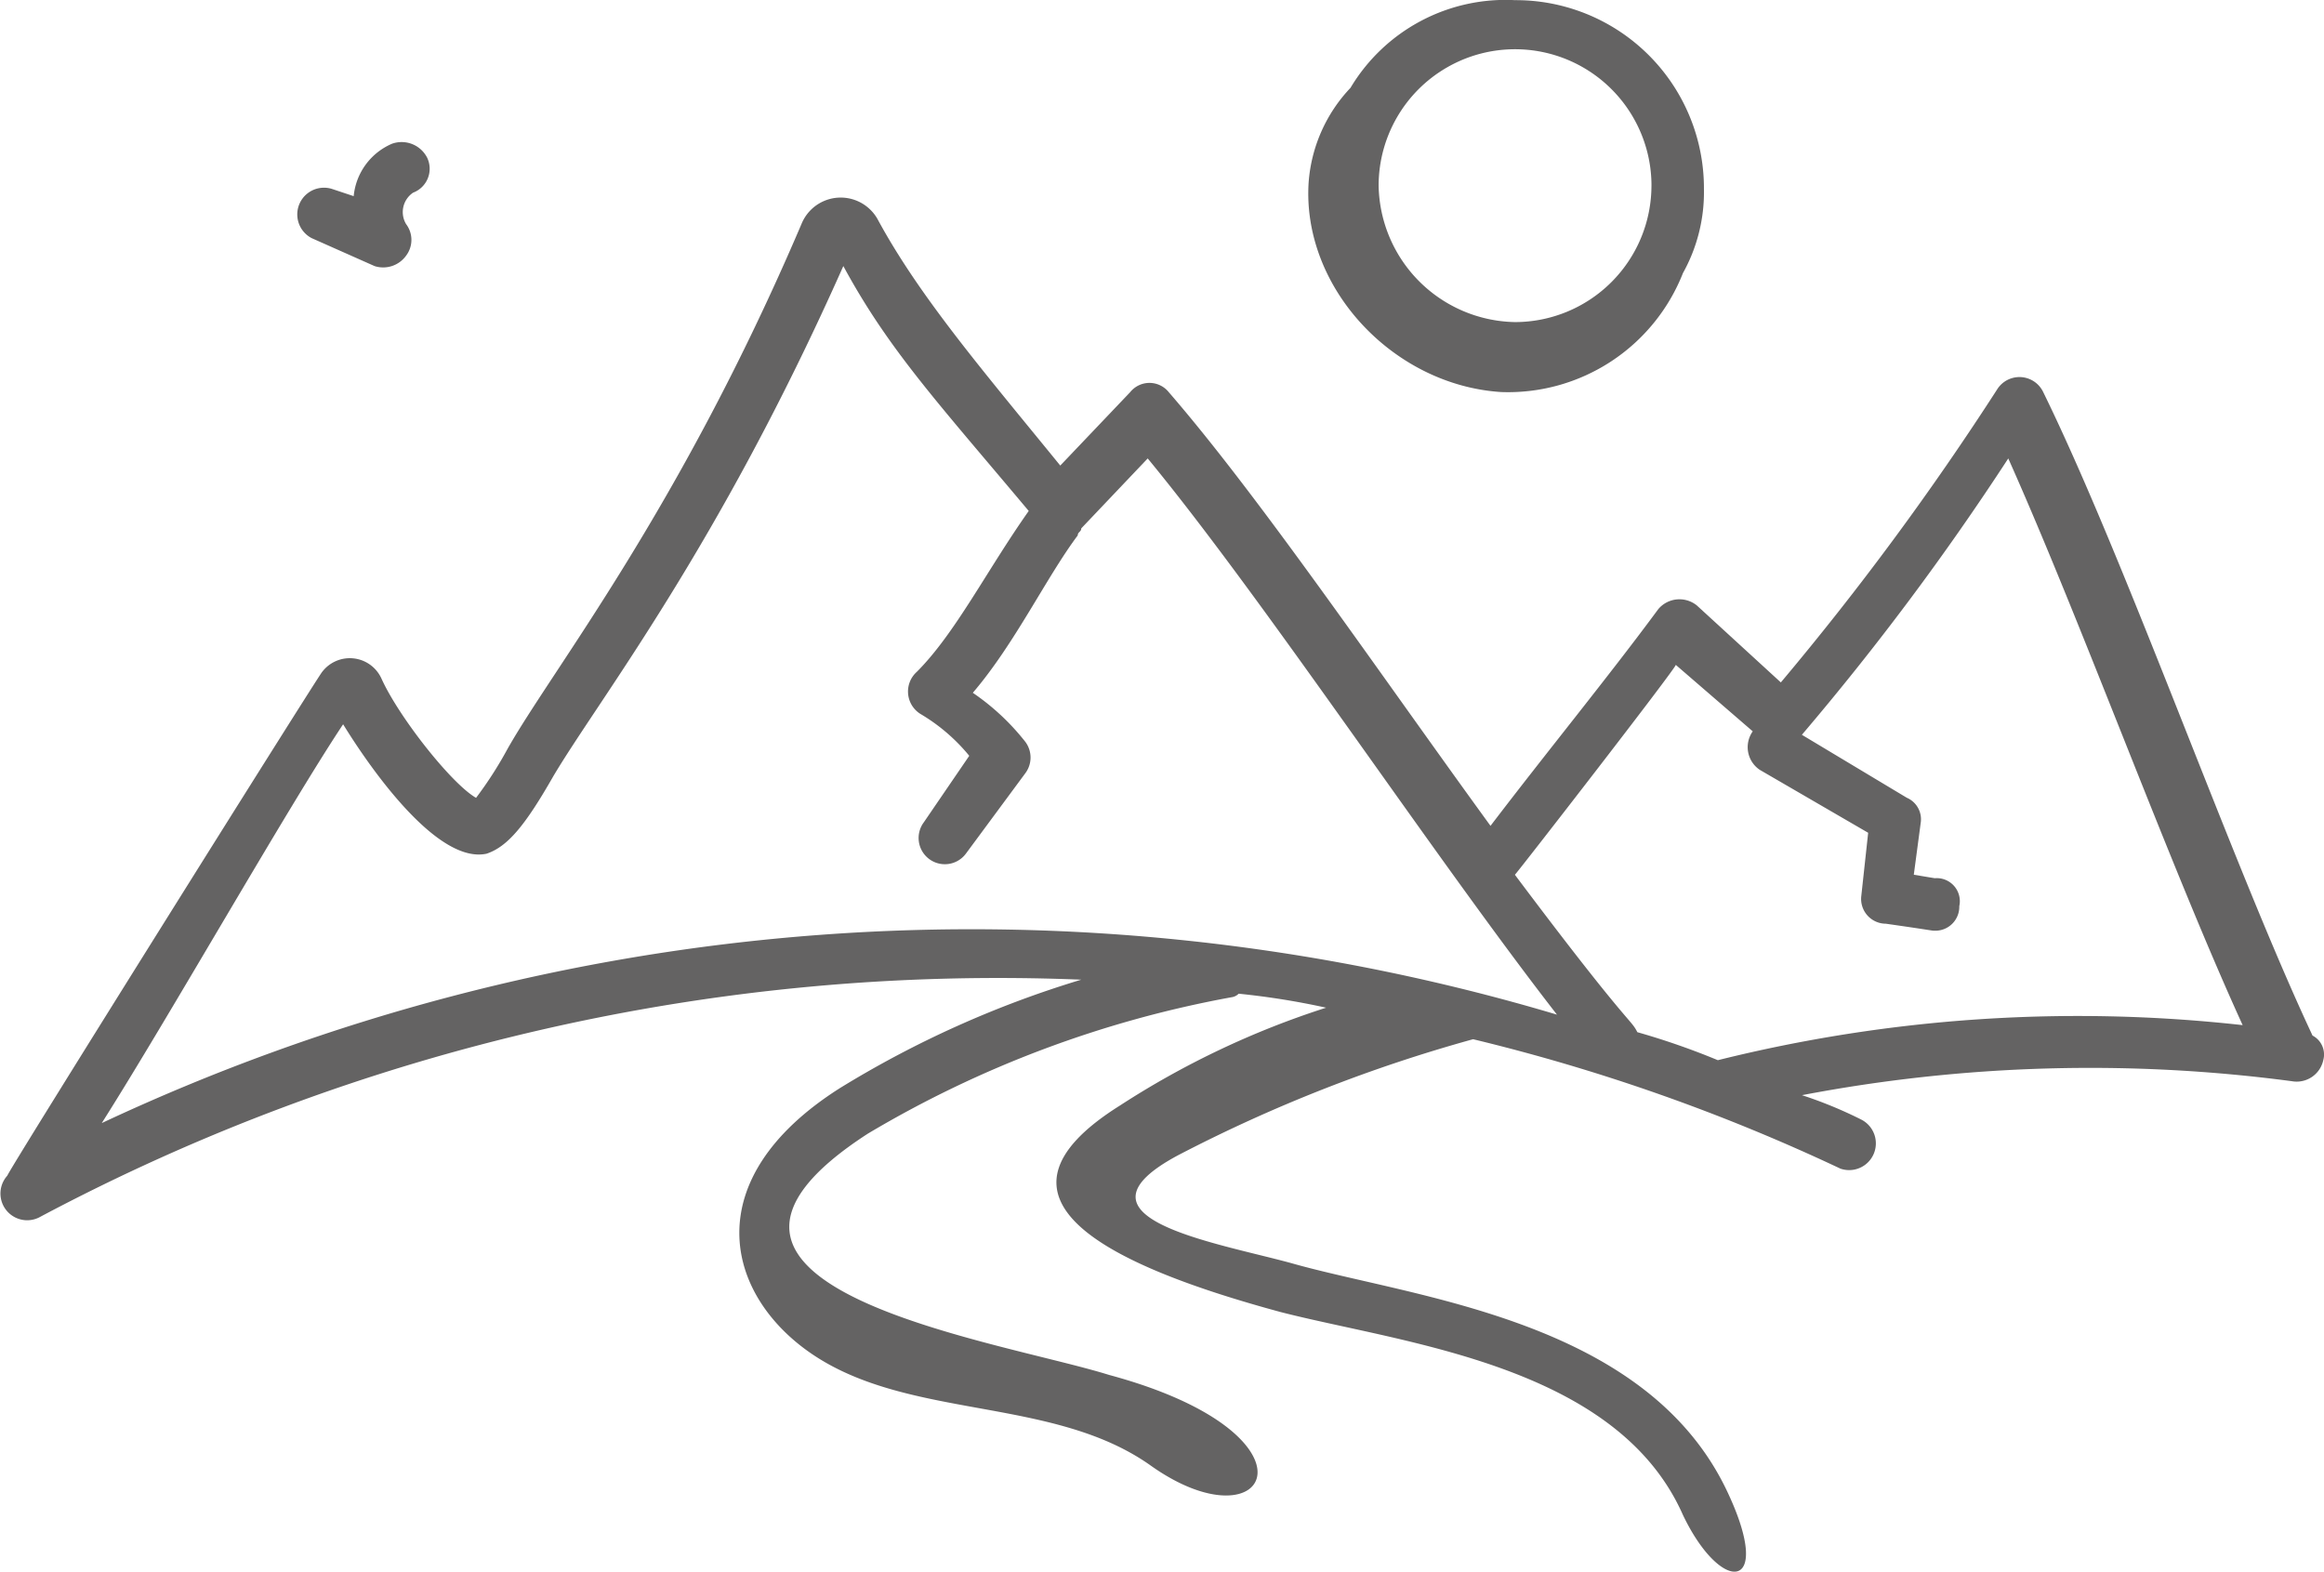
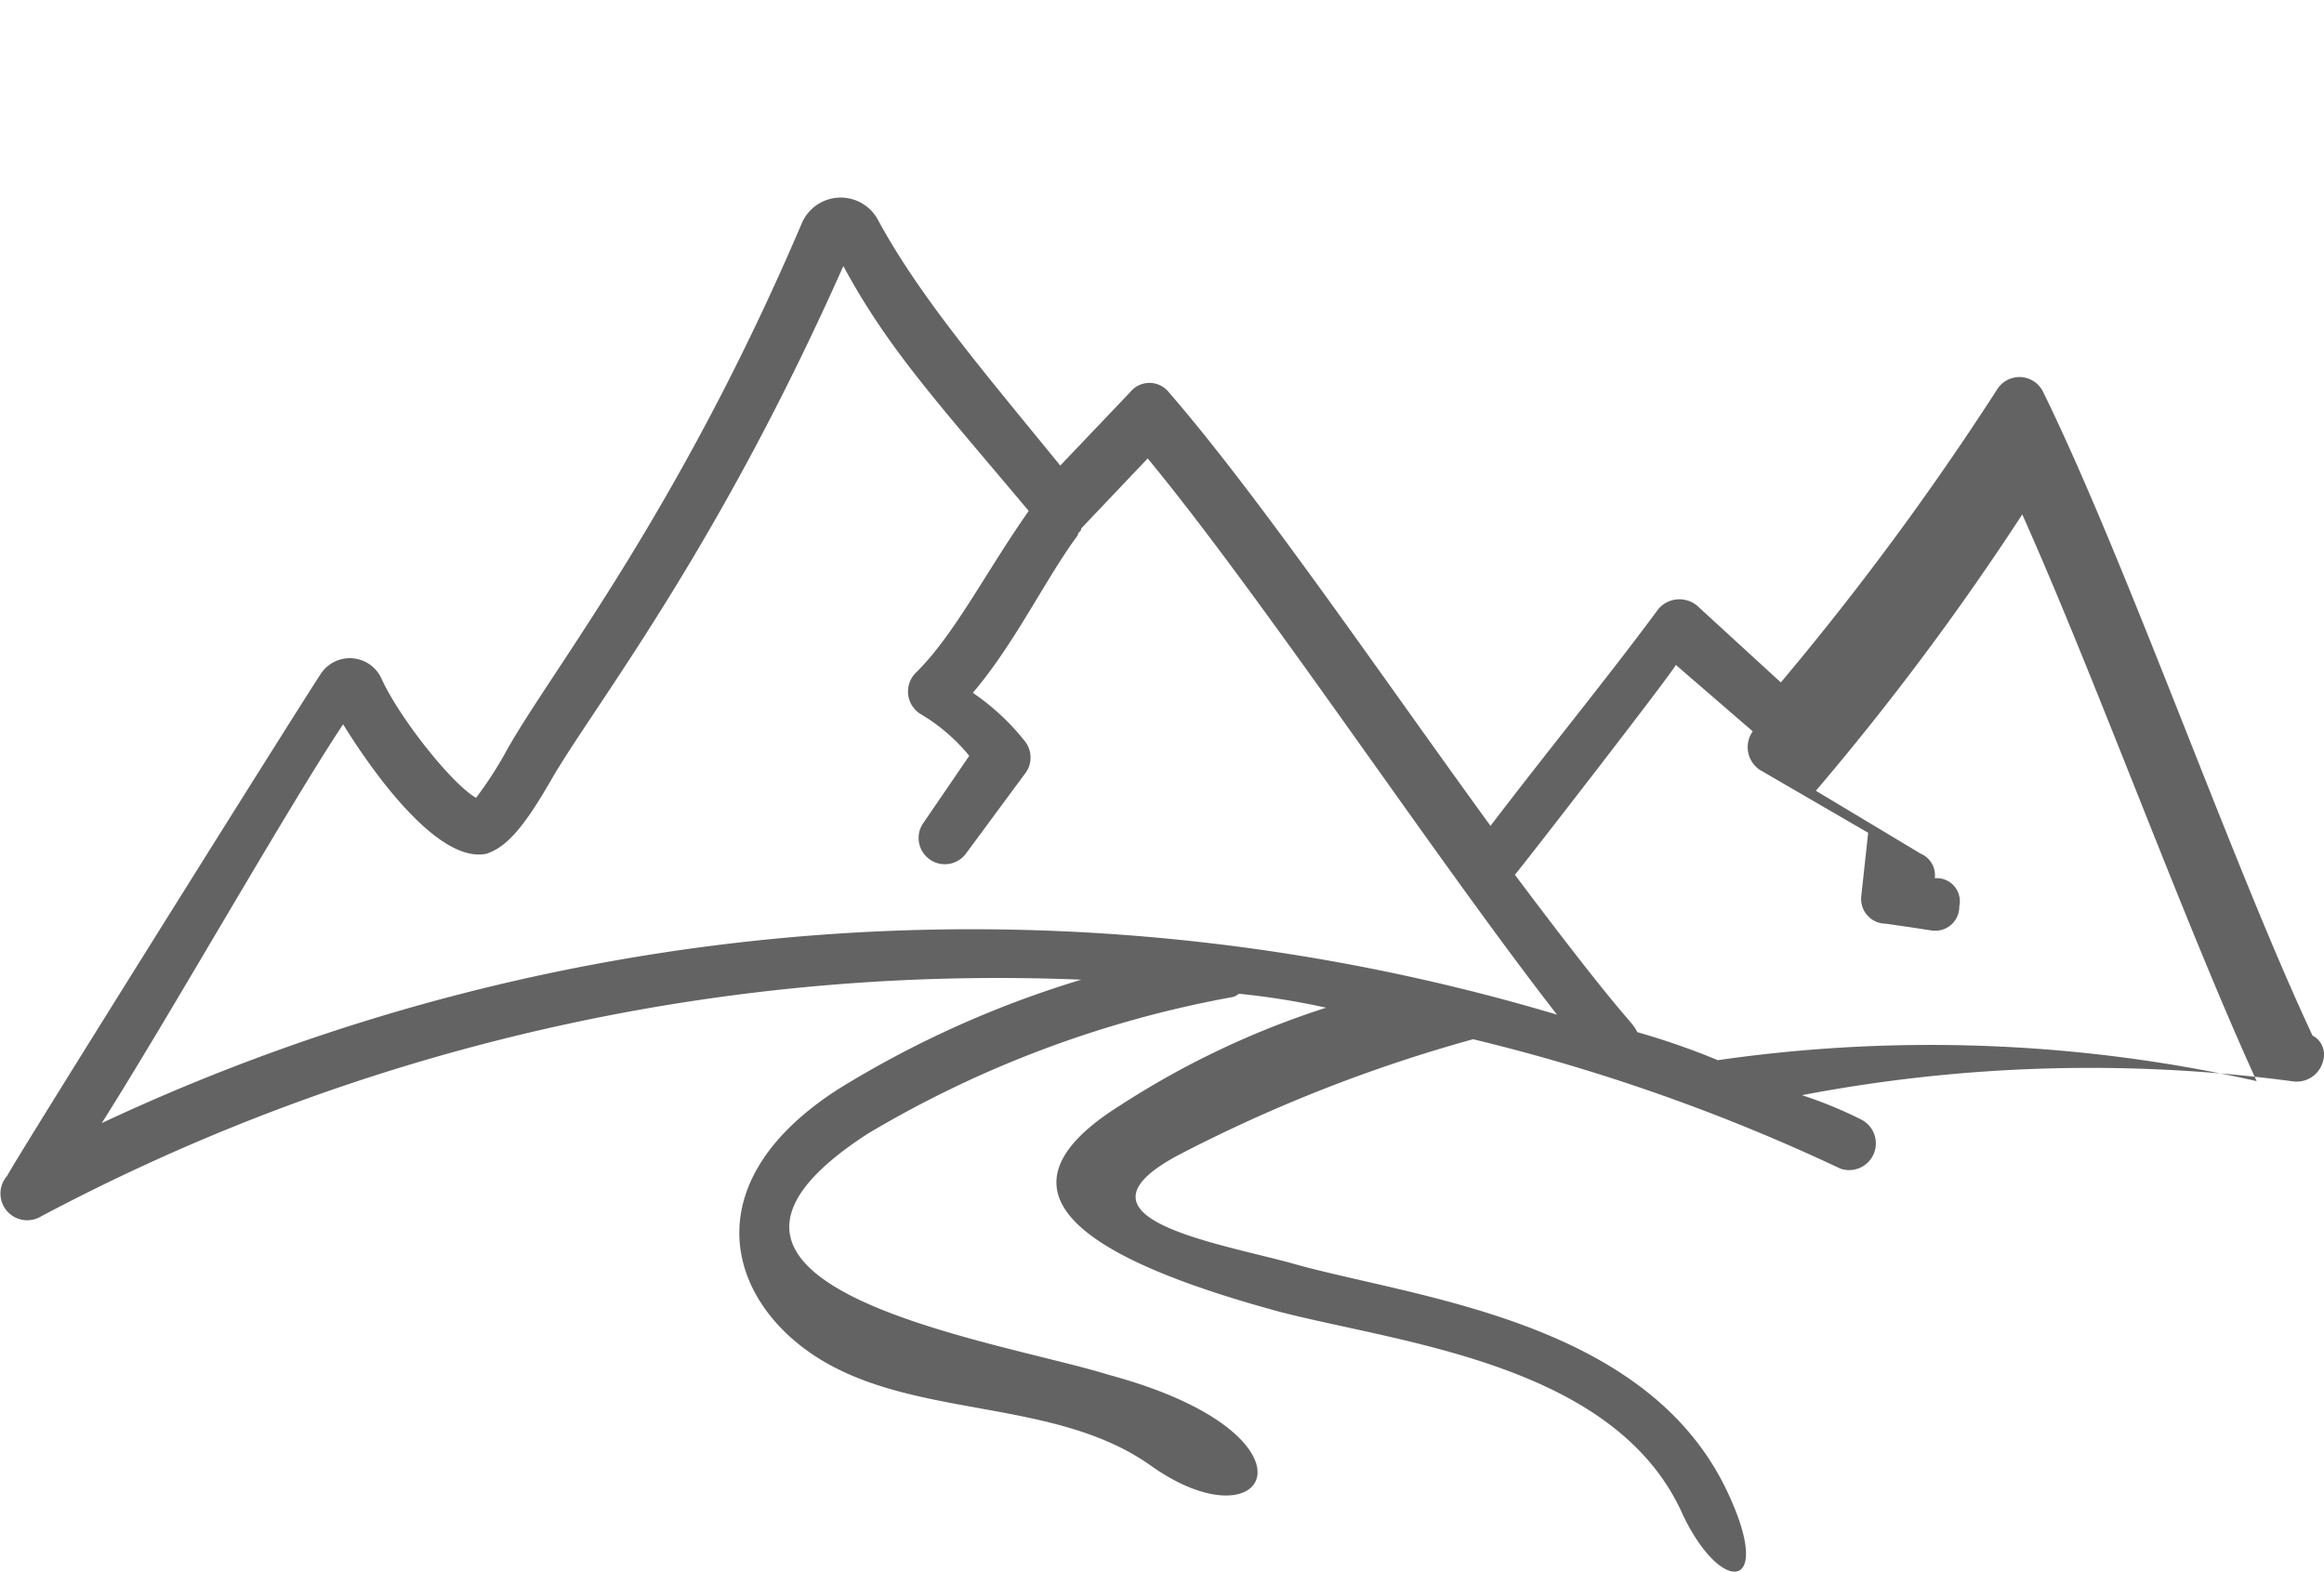
<svg xmlns="http://www.w3.org/2000/svg" id="panorama" width="104.382" height="70.588" viewBox="0 0 104.382 70.588">
-   <path id="Pfad_2444" data-name="Pfad 2444" d="M40.192,8.932a6.906,6.906,0,0,0-1.885,4.242c-.314,4.713,3.771,9.113,8.641,9.427a8.442,8.442,0,0,0,8.17-5.342,7.464,7.464,0,0,0,.943-3.771A8.449,8.449,0,0,0,47.576,5a8.112,8.112,0,0,0-7.384,3.928Zm13.512,4.4a6.135,6.135,0,0,1-6.127,6.127,6.239,6.239,0,0,1-6.127-6.127,6.127,6.127,0,0,1,12.255,0Z" transform="translate(20.471 -4.993)" fill="#646363" />
-   <path id="Pfad_2445" data-name="Pfad 2445" d="M104.758,48.286h0c-3.614-7.7-8.327-21.21-12.1-28.909a1.182,1.182,0,0,0-2.042-.157,129.687,129.687,0,0,1-9.741,13.2l-3.771-3.456a1.244,1.244,0,0,0-1.728.157c-2.2,2.985-5.028,6.442-7.541,9.741-5.028-6.913-10.369-14.769-14.454-19.482a1.111,1.111,0,0,0-1.728,0l-3.142,3.3c-3.456-4.242-6.285-7.541-8.17-11a1.9,1.9,0,0,0-3.456.157c-5.5,12.883-11.155,19.953-13.2,23.567a17.261,17.261,0,0,1-1.414,2.2c-1.1-.628-3.456-3.614-4.242-5.342a1.561,1.561,0,0,0-2.671-.314C15.2,32.1,1.22,54.413,1.22,54.57a1.2,1.2,0,0,0,1.414,1.885,91.641,91.641,0,0,1,46.82-10.684,46.07,46.07,0,0,0-10.841,4.87c-6.442,4.085-5.185,9.27-1.257,11.941,4.4,2.985,10.841,1.885,15.24,5.028,5.342,3.771,8.013-1.414-1.885-4.085C45.683,61.955,29.187,59.6,39.87,52.685a49.141,49.141,0,0,1,16.34-6.127.549.549,0,0,0,.314-.157,34.023,34.023,0,0,1,3.928.628,38.658,38.658,0,0,0-9.27,4.4c-6.756,4.242-.314,7.227,7.227,9.27,5.5,1.414,15.083,2.357,18.068,9.113,1.728,3.614,4.085,3.456,2.042-.943-3.614-7.856-14.14-8.8-19.639-10.369-3.456-.943-10.369-2.042-5.028-4.87a67.724,67.724,0,0,1,13.2-5.185,85.639,85.639,0,0,1,16.5,5.813,1.2,1.2,0,0,0,.943-2.2,19.165,19.165,0,0,0-2.671-1.1,68.956,68.956,0,0,1,22-.628,1.223,1.223,0,0,0,1.414-.943.958.958,0,0,0-.471-1.1Zm-99.3,3.928C8.448,47.5,13.79,38.074,16.3,34.3c1.257,2.042,4.242,6.285,6.442,5.813.943-.314,1.728-1.257,2.985-3.456,2.042-3.456,7.384-10.212,13.04-22.938,2.042,3.771,4.242,6.127,8.327,11-1.885,2.671-3.3,5.5-5.028,7.227a1.186,1.186,0,0,0,.157,1.885,8.268,8.268,0,0,1,2.2,1.885L42.384,38.7a1.178,1.178,0,0,0,1.885,1.414L46.94,36.5a1.178,1.178,0,0,0,0-1.414,10.574,10.574,0,0,0-2.357-2.2c1.885-2.2,3.3-5.185,4.713-7.07,0-.157.157-.157.157-.314l2.985-3.142c5.185,6.285,12.883,17.911,18.382,24.981a92.026,92.026,0,0,0-65.359,4.87Zm72.586-2.828a32.905,32.905,0,0,0-3.614-1.257c-.314-.628-.314-.157-5.5-7.07.157-.157,7.227-9.27,7.227-9.427l3.456,2.985a1.227,1.227,0,0,0,.314,1.728l4.87,2.828L84.49,42a1.113,1.113,0,0,0,1.1,1.257c2.2.314,2.042.314,2.2.314a1.074,1.074,0,0,0,1.1-1.1,1.036,1.036,0,0,0-1.1-1.257l-.943-.157.314-2.357a1.052,1.052,0,0,0-.628-1.1l-4.713-2.828a121.384,121.384,0,0,0,9.27-12.412c3.3,7.384,7.227,18.225,10.527,25.452A66.9,66.9,0,0,0,78.049,49.386Z" transform="translate(-0.889 -1.77)" fill="#646363" />
-   <path id="Pfad_2448" data-name="Pfad 2448" d="M14.63,11.32a1.148,1.148,0,0,0,.628-1.571,1.287,1.287,0,0,0-1.571-.628,2.852,2.852,0,0,0-1.728,2.357l-.943-.314a1.2,1.2,0,0,0-.943,2.2L12.9,14.62a1.267,1.267,0,0,0,1.414-.471,1.172,1.172,0,0,0,0-1.414,1.051,1.051,0,0,1,.314-1.414Z" transform="translate(3.927 -2.668)" fill="#646363" />
+   <path id="Pfad_2445" data-name="Pfad 2445" d="M104.758,48.286h0c-3.614-7.7-8.327-21.21-12.1-28.909a1.182,1.182,0,0,0-2.042-.157,129.687,129.687,0,0,1-9.741,13.2l-3.771-3.456a1.244,1.244,0,0,0-1.728.157c-2.2,2.985-5.028,6.442-7.541,9.741-5.028-6.913-10.369-14.769-14.454-19.482a1.111,1.111,0,0,0-1.728,0l-3.142,3.3c-3.456-4.242-6.285-7.541-8.17-11a1.9,1.9,0,0,0-3.456.157c-5.5,12.883-11.155,19.953-13.2,23.567a17.261,17.261,0,0,1-1.414,2.2c-1.1-.628-3.456-3.614-4.242-5.342a1.561,1.561,0,0,0-2.671-.314C15.2,32.1,1.22,54.413,1.22,54.57a1.2,1.2,0,0,0,1.414,1.885,91.641,91.641,0,0,1,46.82-10.684,46.07,46.07,0,0,0-10.841,4.87c-6.442,4.085-5.185,9.27-1.257,11.941,4.4,2.985,10.841,1.885,15.24,5.028,5.342,3.771,8.013-1.414-1.885-4.085C45.683,61.955,29.187,59.6,39.87,52.685a49.141,49.141,0,0,1,16.34-6.127.549.549,0,0,0,.314-.157,34.023,34.023,0,0,1,3.928.628,38.658,38.658,0,0,0-9.27,4.4c-6.756,4.242-.314,7.227,7.227,9.27,5.5,1.414,15.083,2.357,18.068,9.113,1.728,3.614,4.085,3.456,2.042-.943-3.614-7.856-14.14-8.8-19.639-10.369-3.456-.943-10.369-2.042-5.028-4.87a67.724,67.724,0,0,1,13.2-5.185,85.639,85.639,0,0,1,16.5,5.813,1.2,1.2,0,0,0,.943-2.2,19.165,19.165,0,0,0-2.671-1.1,68.956,68.956,0,0,1,22-.628,1.223,1.223,0,0,0,1.414-.943.958.958,0,0,0-.471-1.1Zm-99.3,3.928C8.448,47.5,13.79,38.074,16.3,34.3c1.257,2.042,4.242,6.285,6.442,5.813.943-.314,1.728-1.257,2.985-3.456,2.042-3.456,7.384-10.212,13.04-22.938,2.042,3.771,4.242,6.127,8.327,11-1.885,2.671-3.3,5.5-5.028,7.227a1.186,1.186,0,0,0,.157,1.885,8.268,8.268,0,0,1,2.2,1.885L42.384,38.7a1.178,1.178,0,0,0,1.885,1.414L46.94,36.5a1.178,1.178,0,0,0,0-1.414,10.574,10.574,0,0,0-2.357-2.2c1.885-2.2,3.3-5.185,4.713-7.07,0-.157.157-.157.157-.314l2.985-3.142c5.185,6.285,12.883,17.911,18.382,24.981a92.026,92.026,0,0,0-65.359,4.87Zm72.586-2.828a32.905,32.905,0,0,0-3.614-1.257c-.314-.628-.314-.157-5.5-7.07.157-.157,7.227-9.27,7.227-9.427l3.456,2.985a1.227,1.227,0,0,0,.314,1.728l4.87,2.828L84.49,42a1.113,1.113,0,0,0,1.1,1.257c2.2.314,2.042.314,2.2.314a1.074,1.074,0,0,0,1.1-1.1,1.036,1.036,0,0,0-1.1-1.257a1.052,1.052,0,0,0-.628-1.1l-4.713-2.828a121.384,121.384,0,0,0,9.27-12.412c3.3,7.384,7.227,18.225,10.527,25.452A66.9,66.9,0,0,0,78.049,49.386Z" transform="translate(-0.889 -1.77)" fill="#646363" />
</svg>